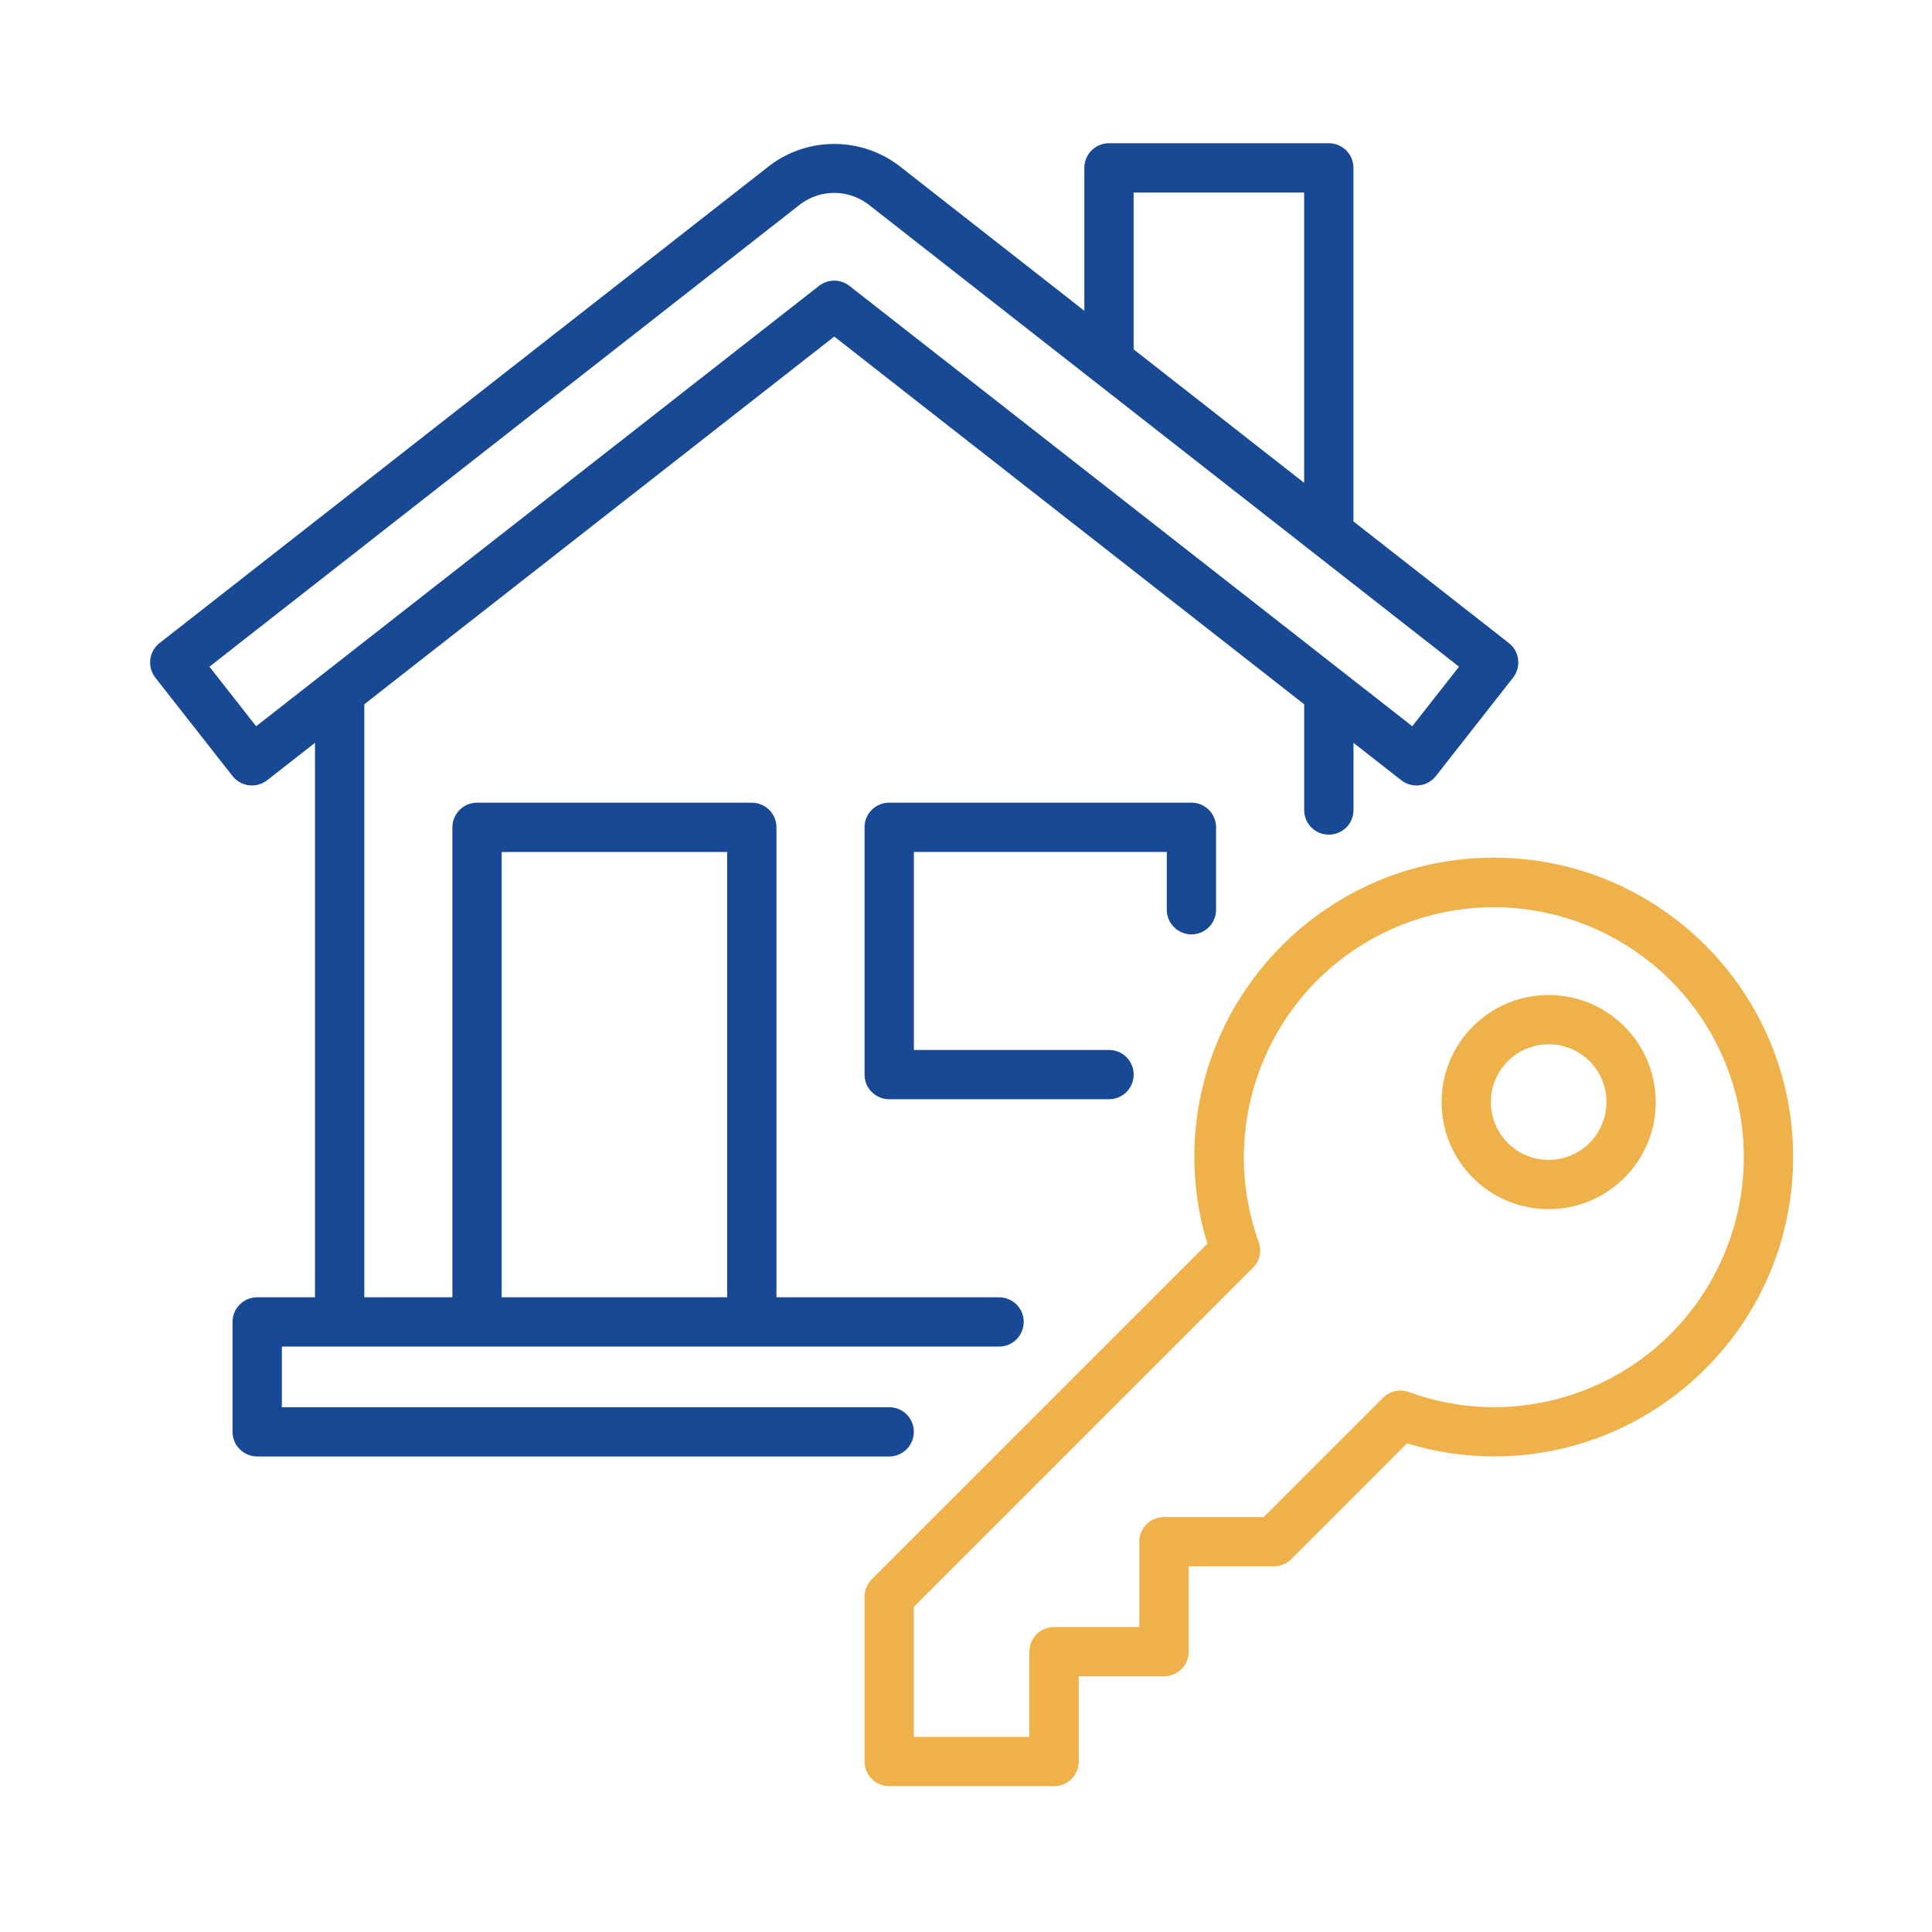
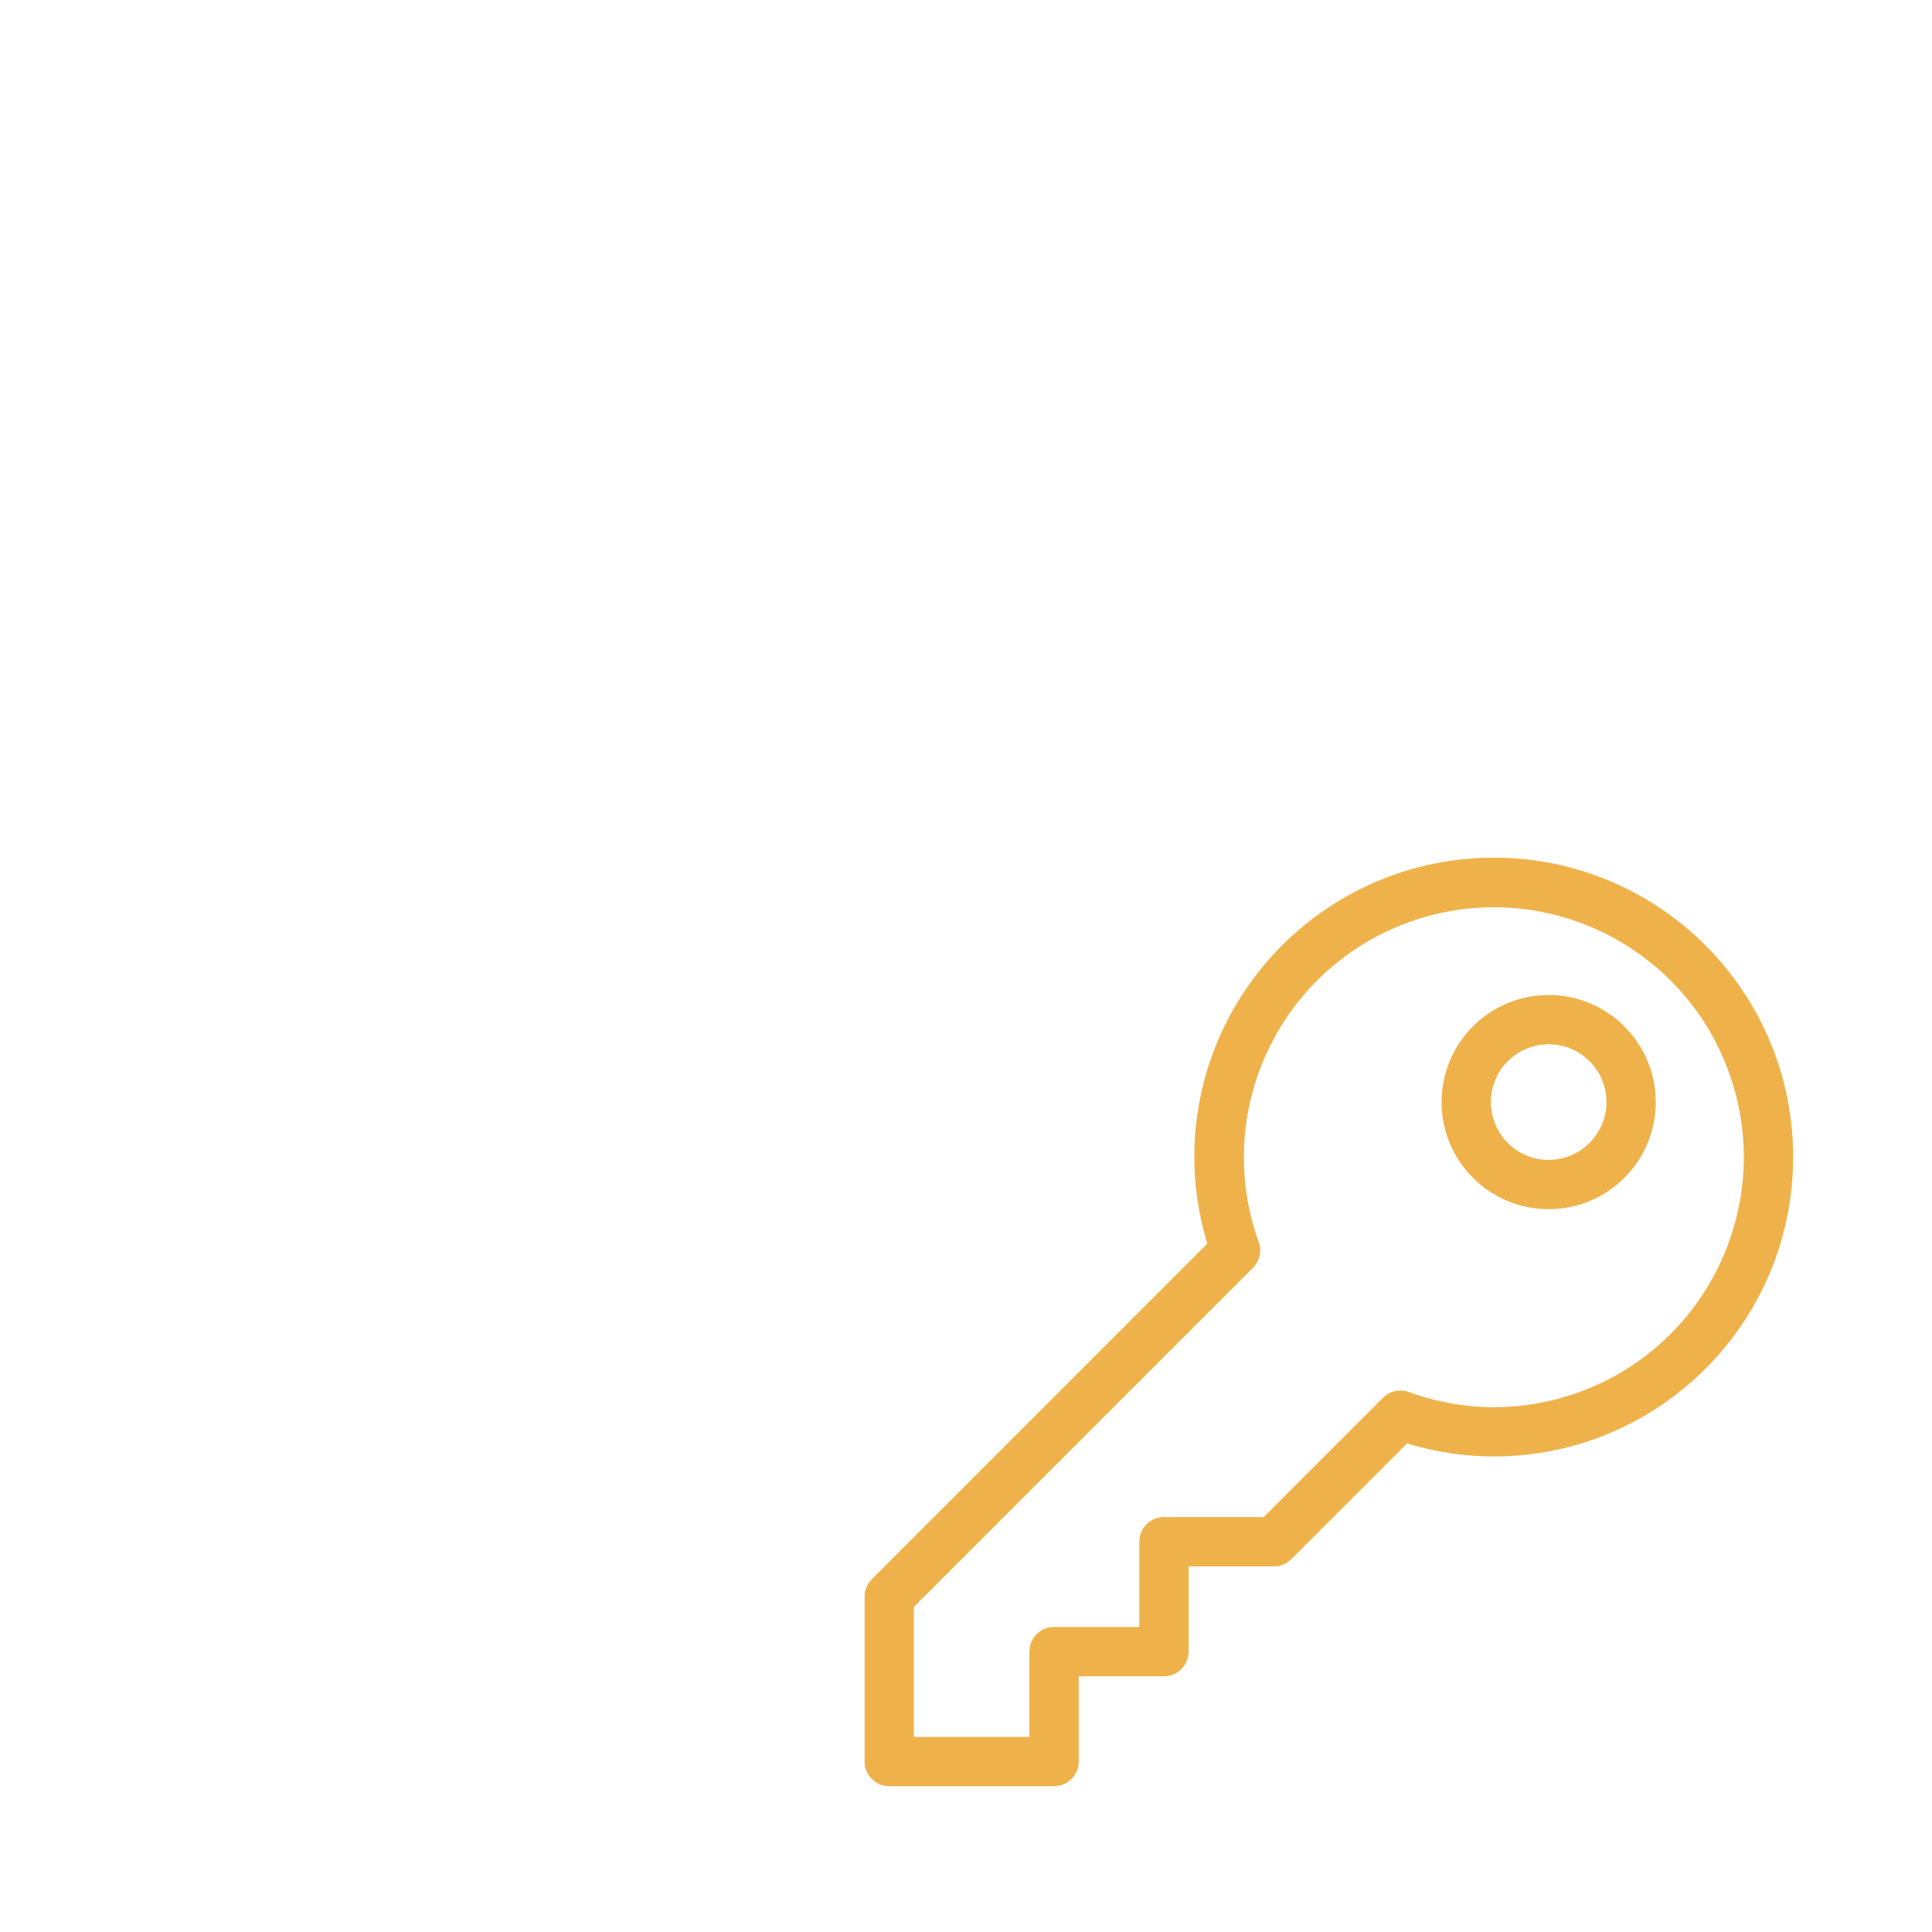
<svg xmlns="http://www.w3.org/2000/svg" width="55" height="55" viewBox="0 0 55 55" fill="none">
-   <path fill-rule="evenodd" clip-rule="evenodd" d="M7.292 20.675L5.962 18.979L22.785 5.813C23.356 5.384 24.142 5.384 24.714 5.814L41.535 18.979L40.205 20.675L24.181 8.138C23.927 7.939 23.571 7.939 23.316 8.138L7.292 20.675ZM32.272 5.481H37.126V13.745L32.272 9.946V5.481ZM14.282 24.254H20.701V36.931H14.282V24.254ZM26.015 40.761C26.015 40.373 25.701 40.06 25.313 40.06H8.024V38.334H28.441C28.83 38.334 29.143 38.02 29.143 37.632C29.143 37.244 28.83 36.931 28.441 36.931H22.104V23.552C22.104 23.165 21.79 22.851 21.402 22.851H13.58C13.193 22.851 12.879 23.165 12.879 23.552V36.931H10.371V20.049L23.749 9.581L37.127 20.049V23.06C37.127 23.448 37.441 23.761 37.828 23.761C38.217 23.761 38.531 23.448 38.531 23.06V21.147L39.891 22.212C40.197 22.45 40.637 22.398 40.876 22.093L43.073 19.292C43.313 18.986 43.259 18.546 42.954 18.306L38.53 14.844V4.779C38.53 4.391 38.216 4.077 37.827 4.077H31.57C31.183 4.077 30.869 4.391 30.869 4.779V8.848L25.581 4.708C24.496 3.895 23.003 3.894 21.918 4.708L4.543 18.306C4.237 18.545 4.185 18.987 4.422 19.292L6.62 22.093C6.86 22.396 7.3 22.45 7.606 22.212L8.967 21.147V36.931H7.322C6.934 36.931 6.62 37.244 6.62 37.632V40.761C6.62 41.149 6.934 41.462 7.322 41.463H25.313C25.701 41.463 26.015 41.148 26.015 40.761ZM33.216 25.898C33.216 26.286 33.53 26.6 33.918 26.6C34.305 26.6 34.619 26.286 34.619 25.898V23.551C34.619 23.164 34.305 22.85 33.918 22.85H25.313C24.925 22.85 24.611 23.164 24.612 23.551V30.592C24.612 30.98 24.926 31.293 25.314 31.293H31.571C31.96 31.293 32.273 30.979 32.273 30.591C32.273 30.203 31.96 29.89 31.571 29.89H26.016V24.253H33.217L33.216 25.898Z" fill="#184994" />
  <path fill-rule="evenodd" clip-rule="evenodd" d="M44.087 33.02C43.179 33.02 42.442 32.284 42.442 31.374C42.442 30.466 43.178 29.729 44.087 29.729C44.996 29.729 45.733 30.465 45.733 31.374C45.731 32.282 44.995 33.019 44.087 33.02ZM44.087 28.326C42.403 28.326 41.039 29.69 41.039 31.374C41.039 33.059 42.403 34.423 44.087 34.423C45.771 34.423 47.136 33.059 47.136 31.374C47.134 29.691 45.771 28.328 44.087 28.326ZM40.106 39.628C39.85 39.535 39.563 39.6 39.37 39.792L35.974 43.188H33.135C32.748 43.187 32.434 43.501 32.434 43.888V46.317H30.006C29.619 46.317 29.305 46.63 29.305 47.017V49.445H26.015V45.745L35.669 36.091C35.861 35.899 35.925 35.612 35.832 35.356C34.502 31.661 36.42 27.581 40.115 26.25C43.81 24.919 47.889 26.838 49.22 30.532C50.552 34.228 48.633 38.307 44.938 39.638C44.164 39.917 43.345 40.06 42.521 40.06C41.698 40.058 40.88 39.911 40.106 39.628ZM42.522 24.415C37.817 24.42 34.004 28.233 33.999 32.938C34 33.757 34.12 34.574 34.356 35.359L34.37 35.405L24.818 44.958C24.687 45.09 24.613 45.269 24.613 45.454V50.147C24.613 50.536 24.926 50.848 25.315 50.849H30.007C30.396 50.849 30.709 50.535 30.709 50.147V47.72H33.136C33.525 47.72 33.838 47.406 33.839 47.018V44.591H36.265C36.452 44.591 36.63 44.517 36.761 44.385L40.056 41.09L40.103 41.104C40.888 41.34 41.704 41.461 42.523 41.462C47.231 41.462 51.047 37.646 51.047 32.938C51.047 28.231 47.23 24.415 42.522 24.415Z" fill="#EFB24A" />
</svg>